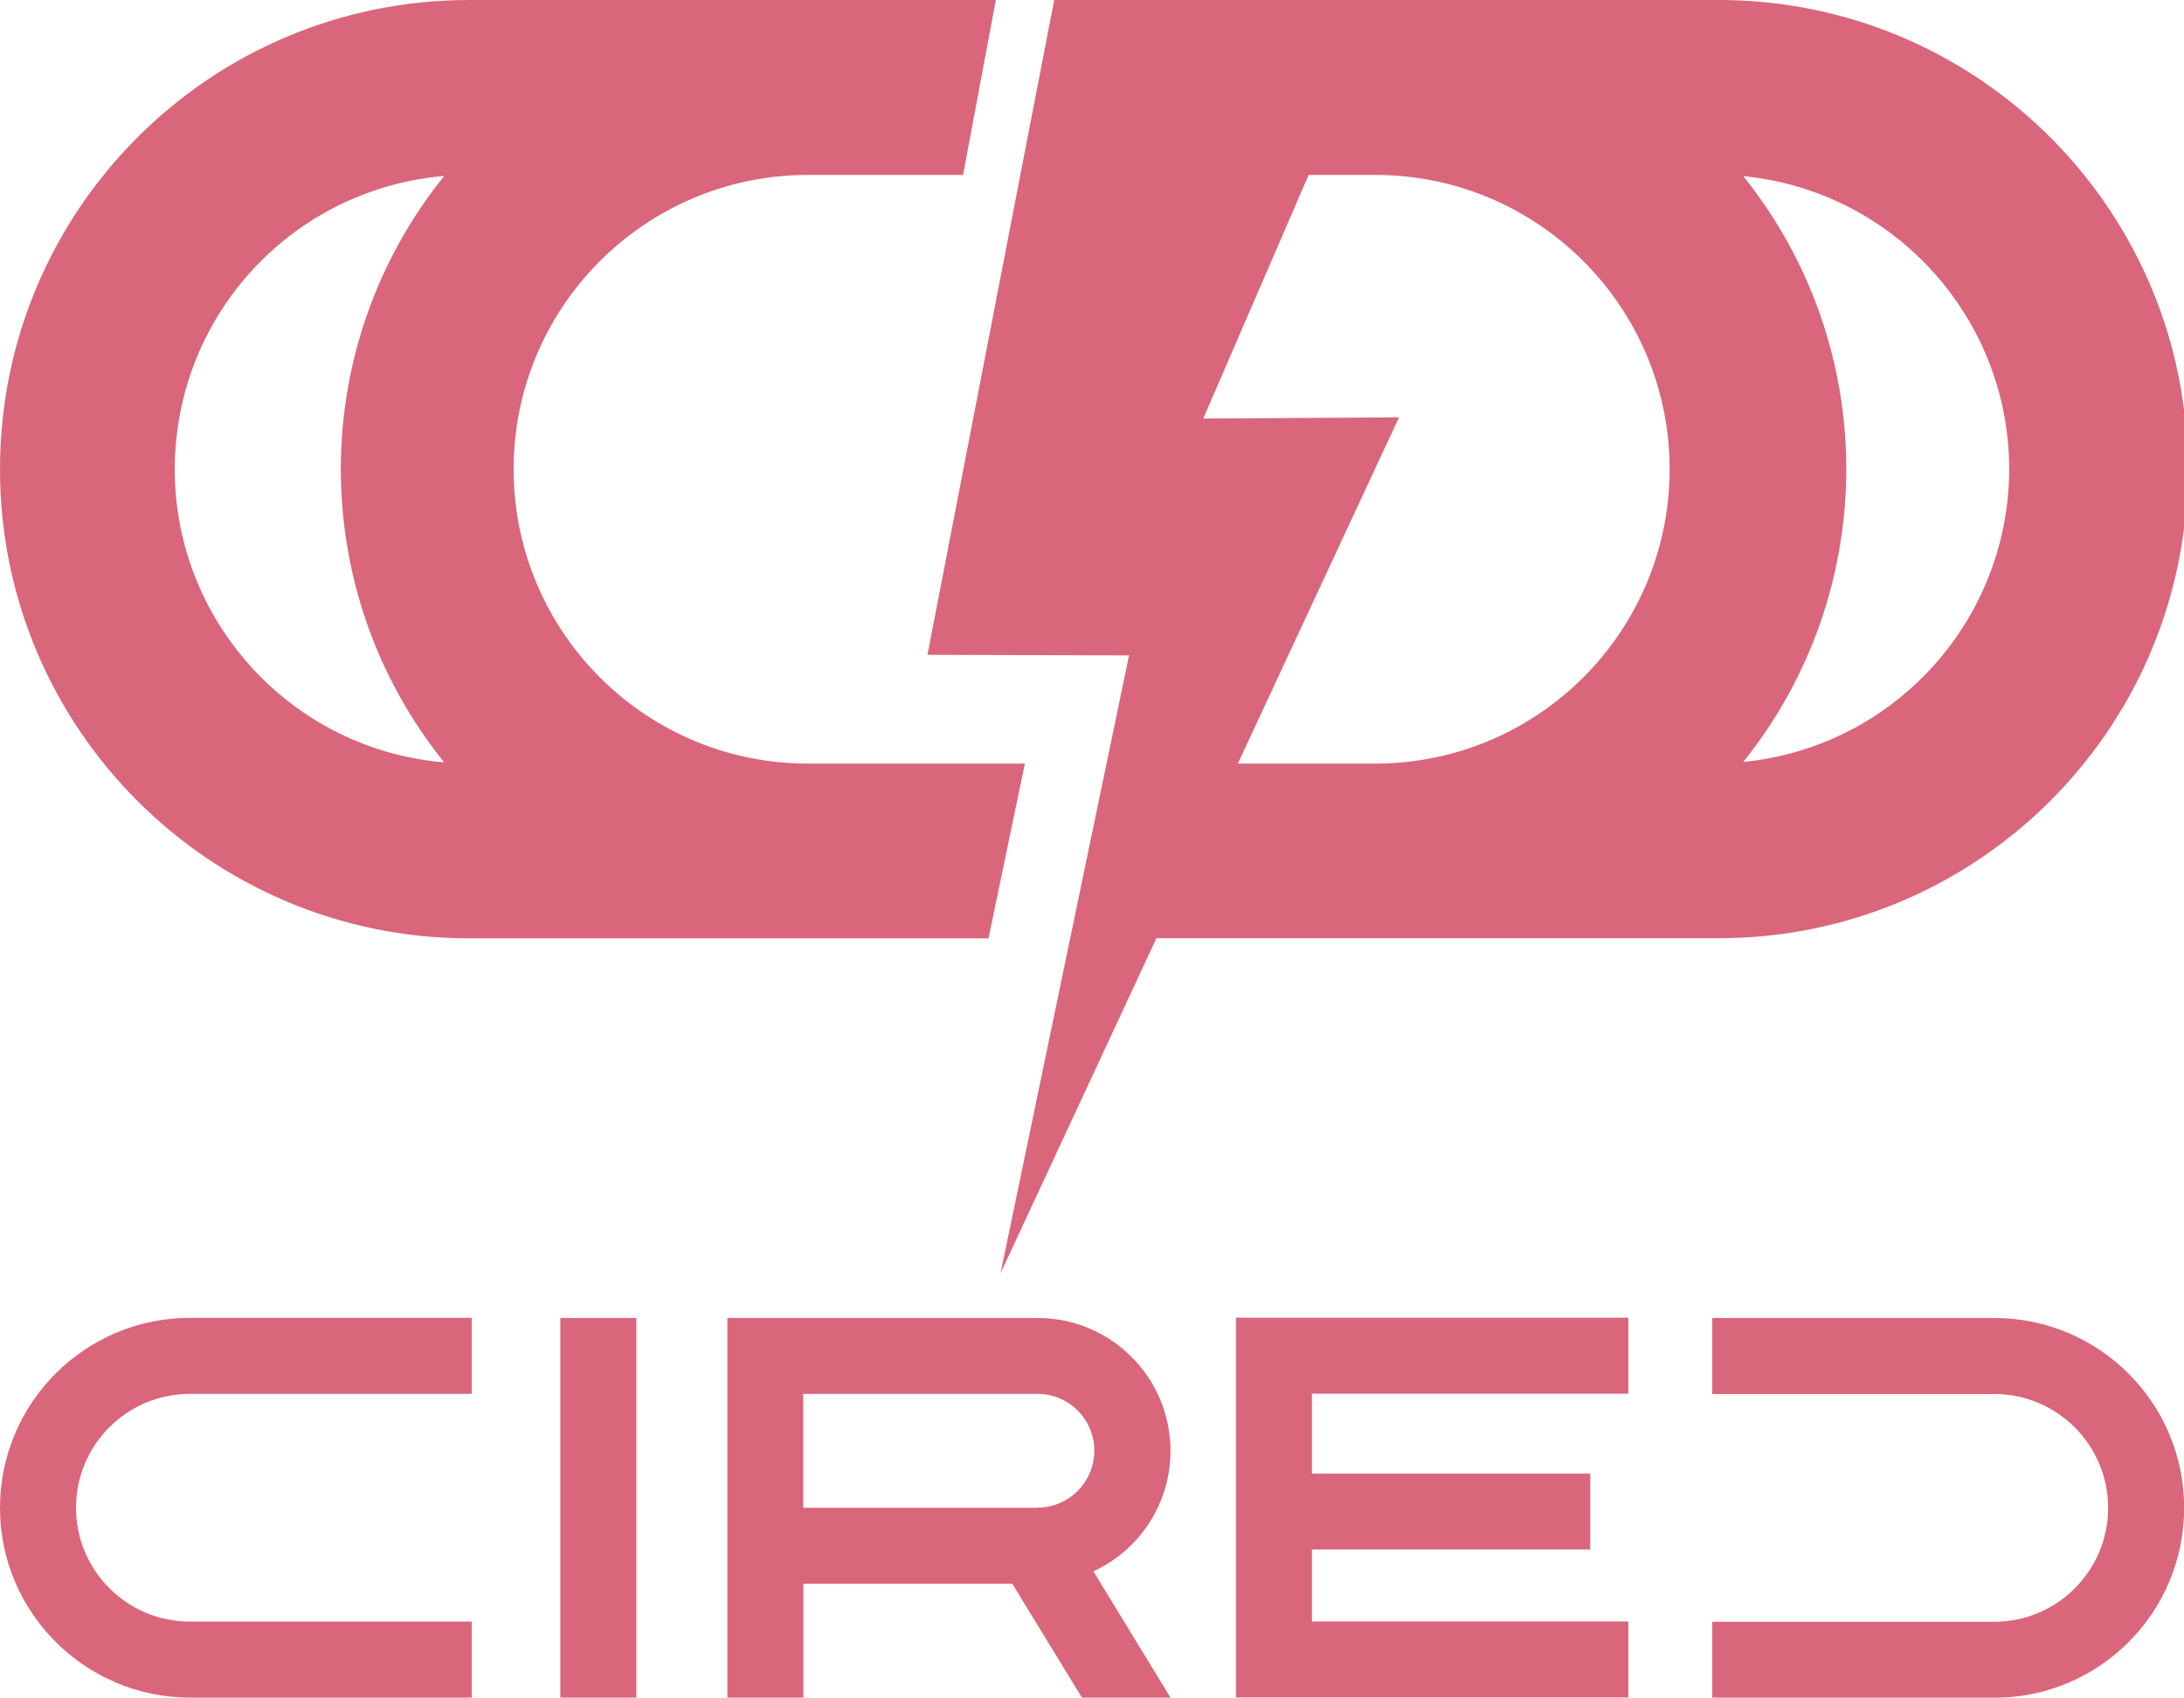
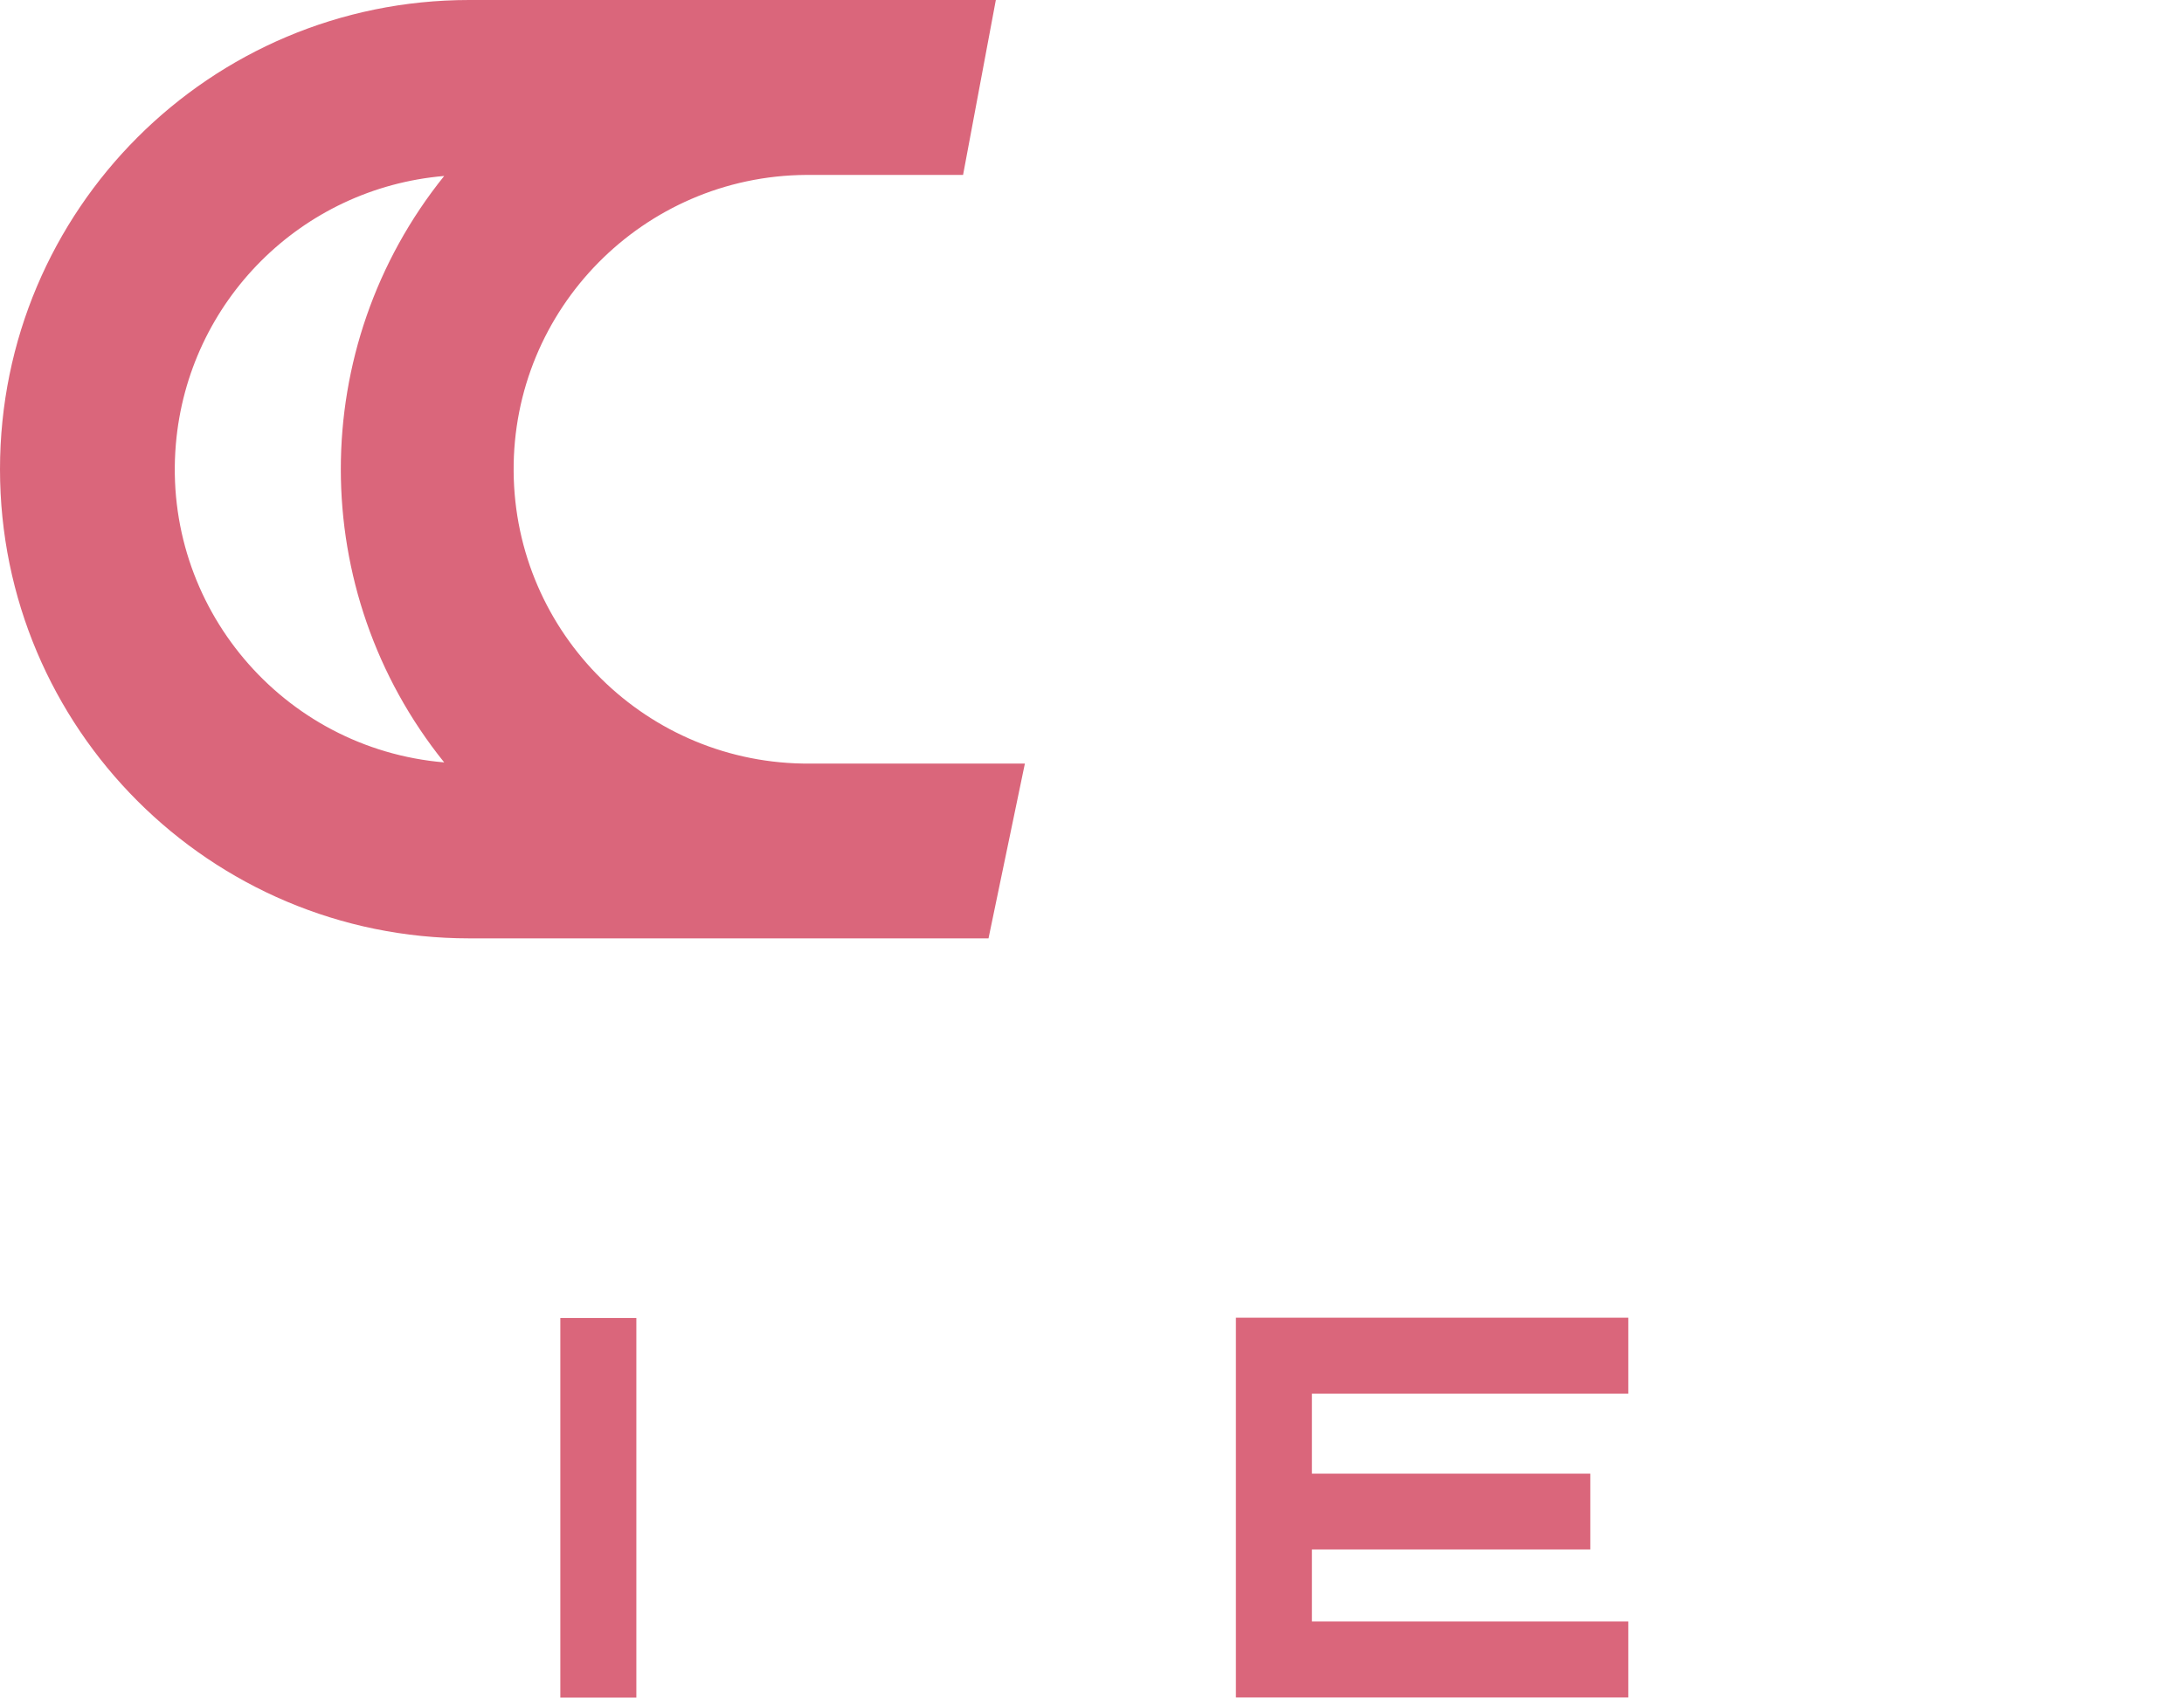
<svg xmlns="http://www.w3.org/2000/svg" id="Layer_1" data-name="Layer 1" viewBox="0 0 145.93 113.45">
  <defs>
    <style> .cls-1 { fill: #da667b; } </style>
  </defs>
  <g id="logo-footer-cired">
    <path id="Path_4844" data-name="Path 4844" class="cls-1" d="M31.35,62.71h34.7l2.43-11.68h-14.35c-10.86.08-19.73-8.67-19.81-19.53-.08-10.86,8.67-19.73,19.53-19.81.09,0,.19,0,.28,0h10.22L66.54,0H31.35C14.03,0,0,14.04,0,31.36c0,17.31,14.04,31.35,31.35,31.35h0ZM29.68,11.76c-9.21,11.44-9.21,27.75,0,39.19-10.82-.92-18.85-10.44-17.93-21.26.81-9.55,8.38-17.12,17.93-17.93Z" />
-     <path id="Path_4845" data-name="Path 4845" class="cls-1" d="M75.44,43.8l-8.59,41.3,10.42-22.4h37.31c17.31.14,31.46-13.78,31.6-31.1C146.32,14.29,132.4.14,115.09,0c-.17,0-.33,0-.5,0h-44.15l-8.47,43.76,13.48.04h0ZM82.71,51.03l10.77-23.14-13.08.08,7.04-16.28h4.59c10.86.08,19.61,8.95,19.53,19.81-.08,10.75-8.78,19.45-19.53,19.53h-9.31ZM134.25,31.35c-.02,10.12-7.7,18.58-17.77,19.57,9.18-11.44,9.18-27.72,0-39.15,10.07.99,17.76,9.46,17.77,19.58Z" />
-     <path id="Path_4846" data-name="Path 4846" class="cls-1" d="M0,100.76c0,7,5.69,12.68,12.69,12.69h18.83v-5.08H12.69c-4.2,0-7.61-3.41-7.61-7.61s3.41-7.61,7.61-7.61h18.83v-5.08H12.69c-7,0-12.68,5.68-12.69,12.68Z" />
-     <path id="Path_4847" data-name="Path 4847" class="cls-1" d="M133.25,88.08h-18.84v5.08h18.84c4.2,0,7.61,3.41,7.61,7.61s-3.41,7.61-7.61,7.61h-18.84v5.08h18.84c7.01,0,12.69-5.68,12.69-12.69s-5.68-12.69-12.69-12.69h0Z" />
    <rect id="Rectangle_813" data-name="Rectangle 813" class="cls-1" x="37.44" y="88.08" width="5.08" height="25.37" />
    <path id="Path_4848" data-name="Path 4848" class="cls-1" d="M82.58,98.49h0v5.07h0v9.88h26.22v-5.08h-21.14v-4.81h18.6v-5.07h-18.6v-5.34h21.14v-5.08h-26.22v10.42Z" />
-     <path id="Path_4849" data-name="Path 4849" class="cls-1" d="M69.32,88.08h-20.72v25.37h5.08v-7.61h13.96l4.65,7.61h5.92l-5.15-8.44c3.14-1.45,5.15-4.59,5.15-8.05h0c0-4.9-3.97-8.88-8.88-8.88h0ZM69.32,100.76h-15.65v-7.61h15.65c2.1,0,3.8,1.7,3.8,3.8s-1.7,3.8-3.8,3.8h0Z" />
  </g>
</svg>